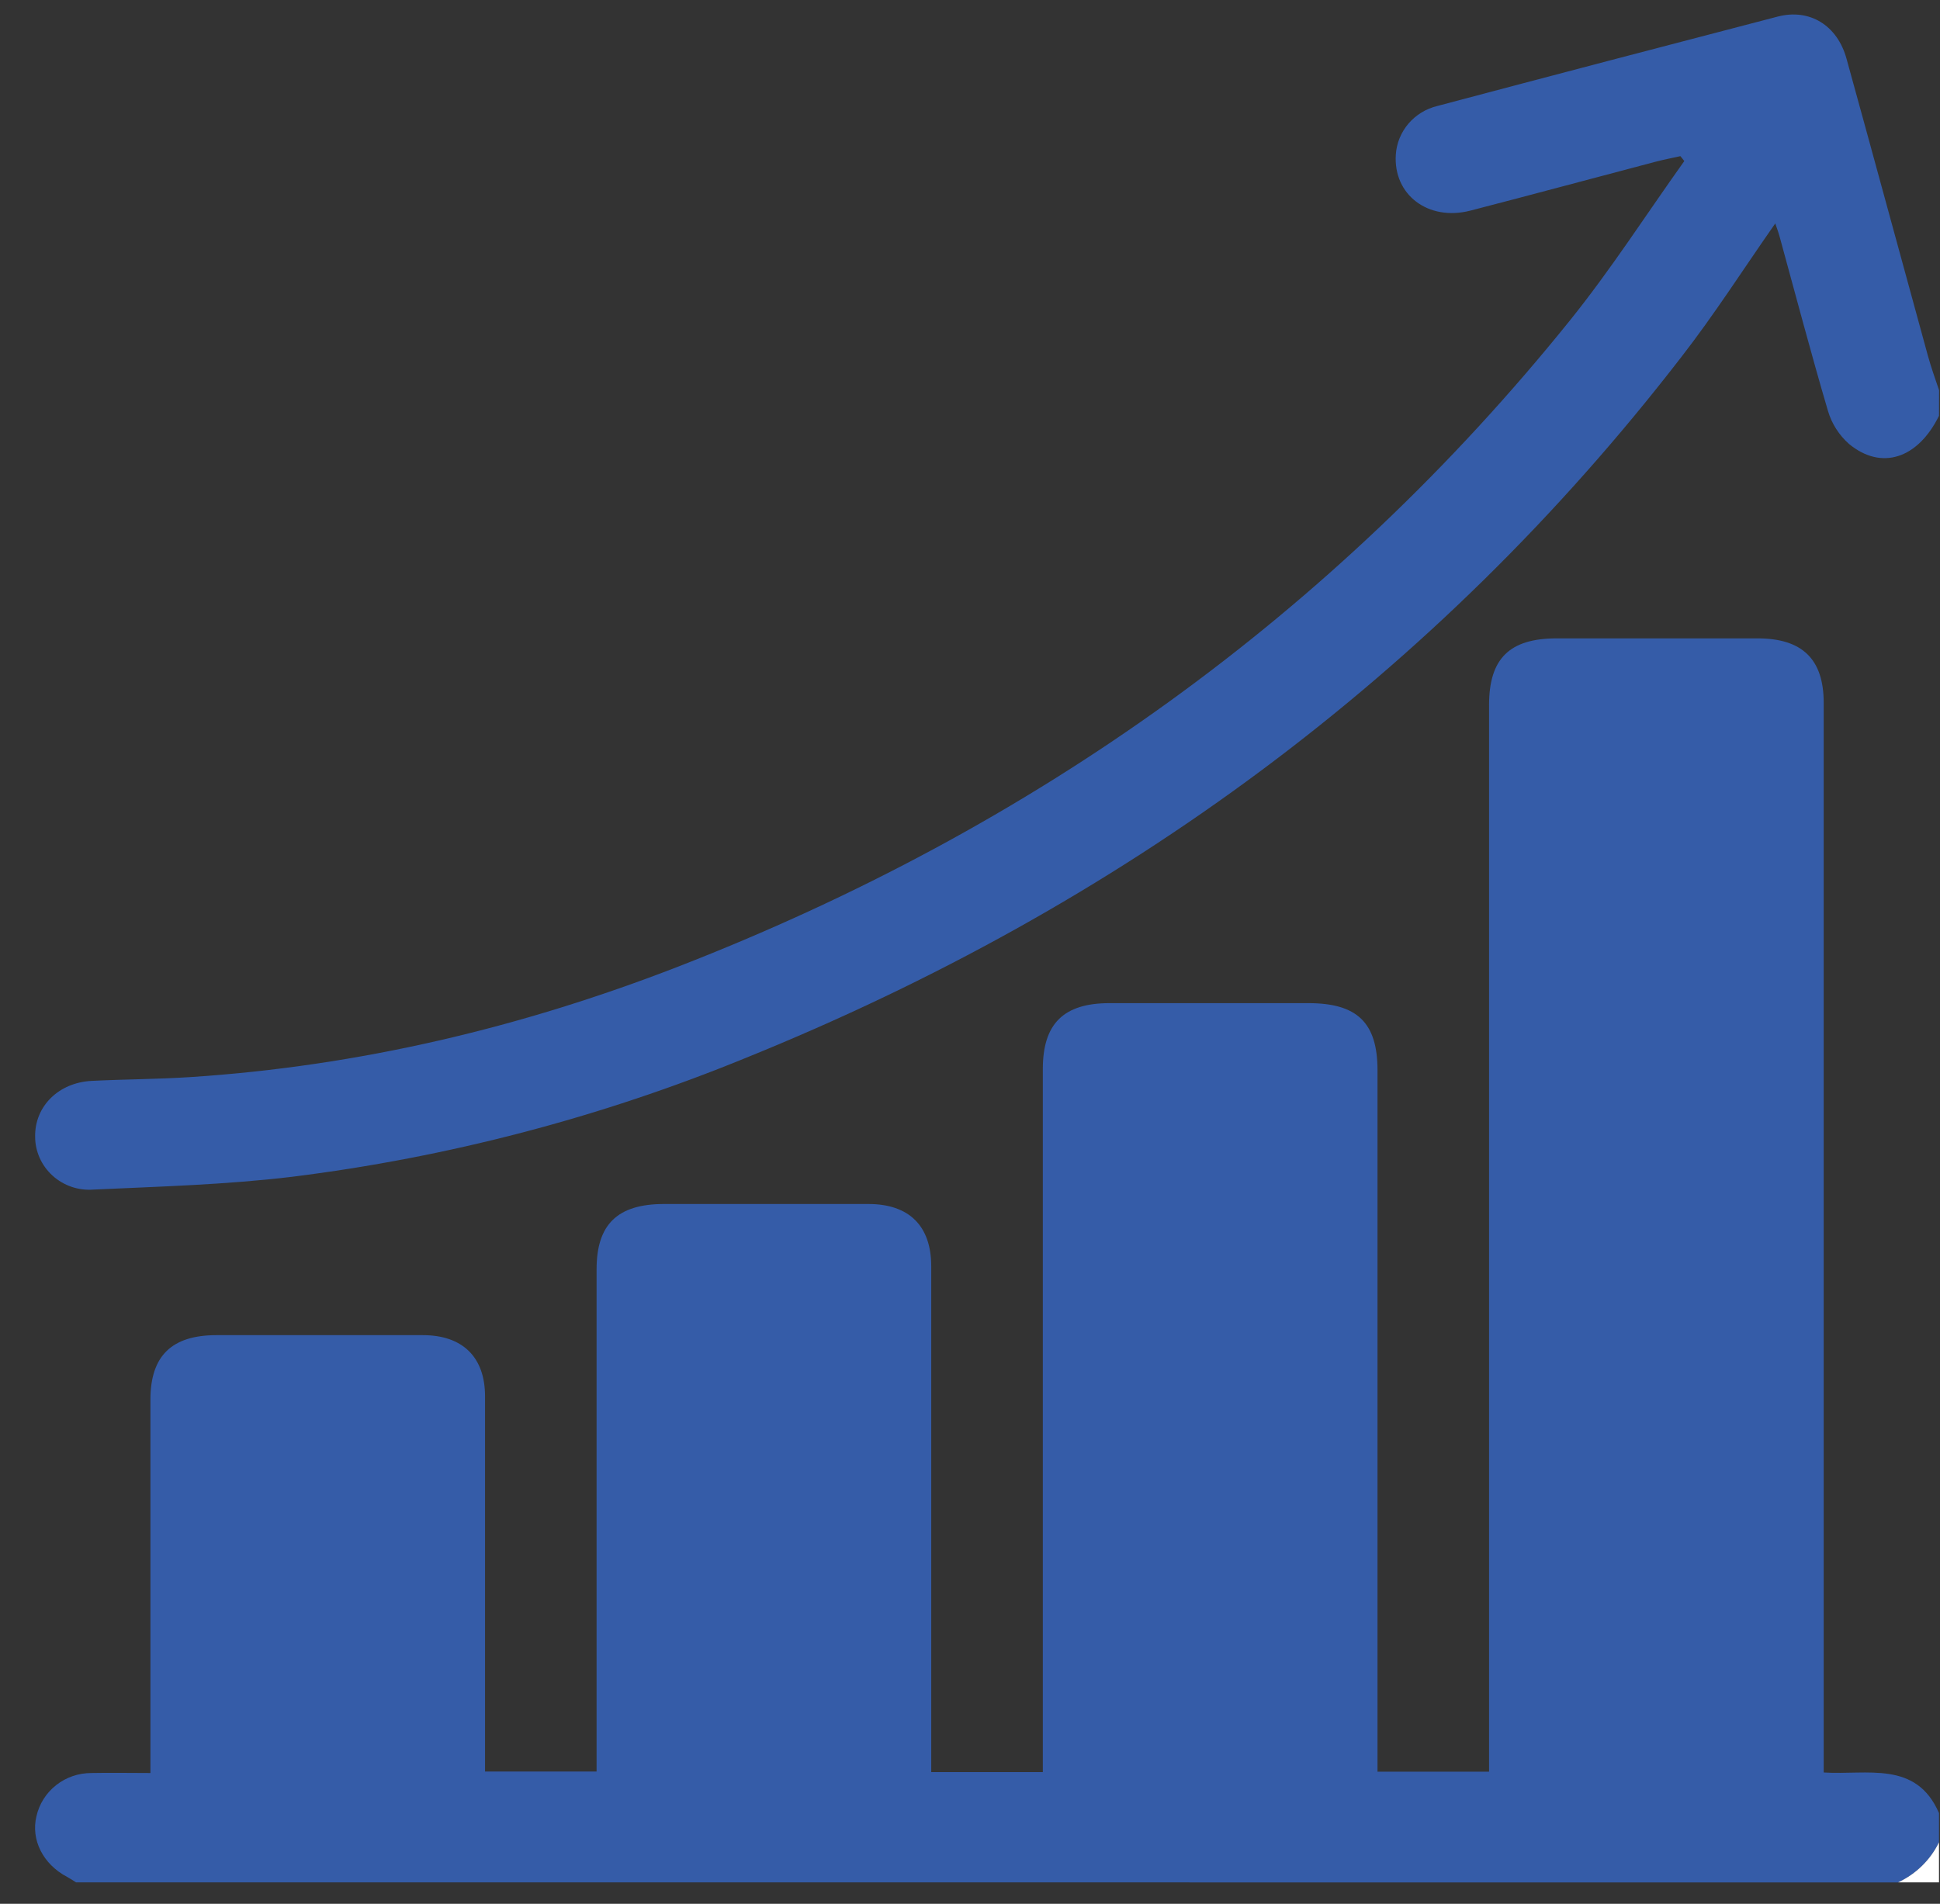
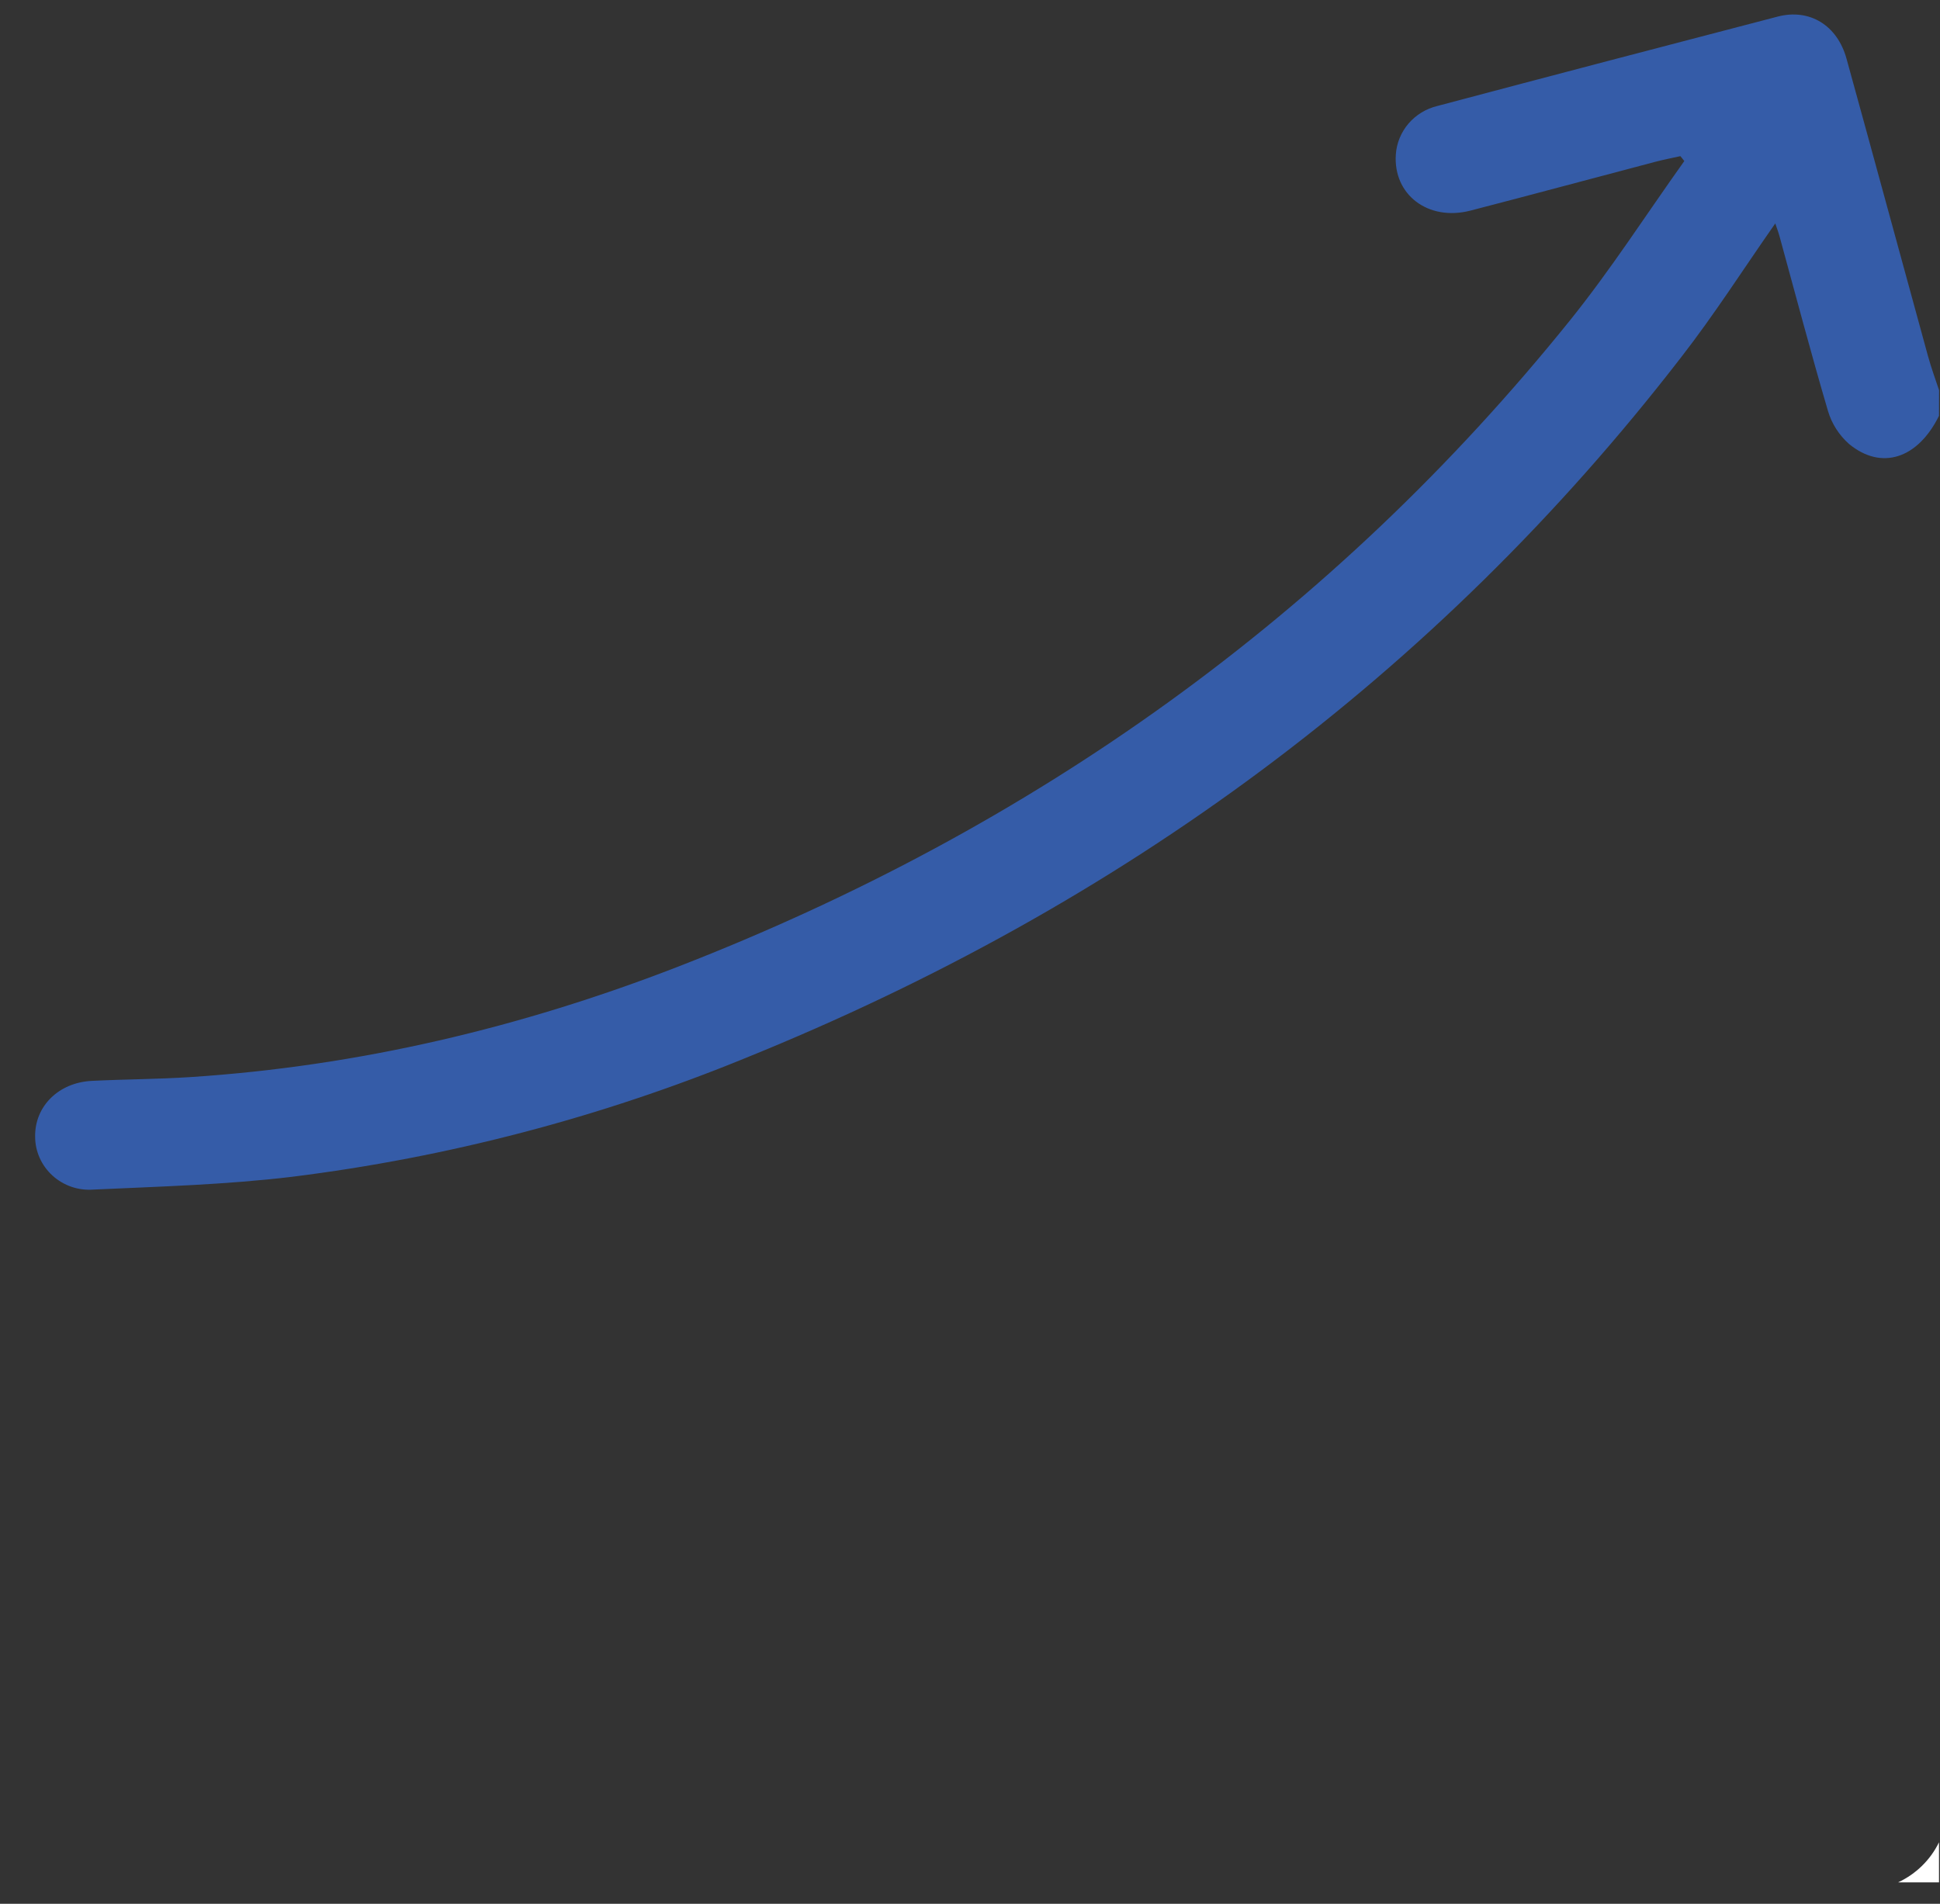
<svg xmlns="http://www.w3.org/2000/svg" width="54" height="53" viewBox="0 0 54 53" fill="none">
  <rect x="0" y="0" width="54" height="53" fill="#333333" stroke="none" />
  <g clip-path="url(#clip0_8106_534)">
-     <path d="M2.117 52.404C2.034 52.353 1.953 52.297 1.867 52.251C1.199 51.9 0.856 51.221 1.014 50.565C1.091 50.222 1.284 49.917 1.563 49.697C1.841 49.478 2.188 49.359 2.545 49.36C3.074 49.349 3.605 49.36 4.187 49.36V48.768C4.187 45.501 4.187 42.234 4.187 38.968C4.187 37.747 4.778 37.171 6.026 37.17C7.942 37.17 9.857 37.17 11.771 37.17C12.877 37.17 13.501 37.783 13.501 38.871C13.501 42.155 13.501 45.438 13.501 48.722V49.318H16.606V48.741C16.606 44.273 16.606 39.804 16.606 35.336C16.606 34.085 17.19 33.52 18.479 33.519C20.376 33.519 22.273 33.519 24.172 33.519C25.305 33.519 25.921 34.128 25.921 35.253C25.921 39.739 25.921 44.224 25.921 48.708V49.334H29.027V29.763C29.027 28.5 29.603 27.929 30.88 27.927H36.418C37.777 27.927 38.343 28.47 38.343 29.796V49.323H41.448V19.628C41.448 18.333 42.018 17.772 43.332 17.772H48.921C50.166 17.772 50.763 18.35 50.763 19.569C50.763 29.284 50.763 38.999 50.763 48.715V49.345C51.974 49.422 53.335 49.005 53.972 50.475V51.289C53.735 51.778 53.333 52.173 52.834 52.406L2.117 52.404Z" fill="#355CA8" />
    <path d="M53.972 11.576C53.385 12.769 52.37 13.105 51.467 12.359C51.189 12.112 50.986 11.794 50.882 11.441C50.408 9.834 49.983 8.214 49.539 6.6C49.505 6.472 49.458 6.349 49.415 6.22C48.531 7.484 47.717 8.761 46.787 9.956C39.951 18.807 31.201 25.222 20.763 29.45C16.721 31.107 12.469 32.221 8.123 32.762C6.296 32.981 4.446 33.033 2.606 33.117C2.398 33.133 2.19 33.108 1.993 33.041C1.797 32.974 1.617 32.869 1.464 32.73C1.311 32.592 1.189 32.424 1.105 32.237C1.022 32.051 0.978 31.849 0.978 31.645C0.964 30.802 1.627 30.138 2.554 30.091C3.482 30.045 4.381 30.045 5.292 29.986C9.994 29.68 14.517 28.604 18.883 26.908C28.774 23.063 37.102 17.118 43.706 8.912C44.846 7.494 45.828 5.962 46.883 4.483L46.774 4.347C46.537 4.4 46.299 4.445 46.066 4.507C44.352 4.958 42.643 5.42 40.927 5.864C39.75 6.165 38.777 5.419 38.853 4.301C38.874 3.985 38.998 3.684 39.205 3.441C39.412 3.199 39.693 3.027 40.006 2.951C43.163 2.113 46.322 1.284 49.485 0.461C50.373 0.231 51.145 0.707 51.399 1.638C52.16 4.393 52.908 7.152 53.666 9.914C53.755 10.237 53.87 10.552 53.974 10.864L53.972 11.576Z" fill="#355CA8" />
    <path d="M52.834 52.404C53.333 52.171 53.735 51.777 53.972 51.288V52.404H52.834Z" fill="white" />
  </g>
  <defs>
    <clipPath id="clip0_8106_534">
      <rect width="53" height="52" fill="white" transform="translate(0.972 0.404)" />
    </clipPath>
  </defs>
</svg>